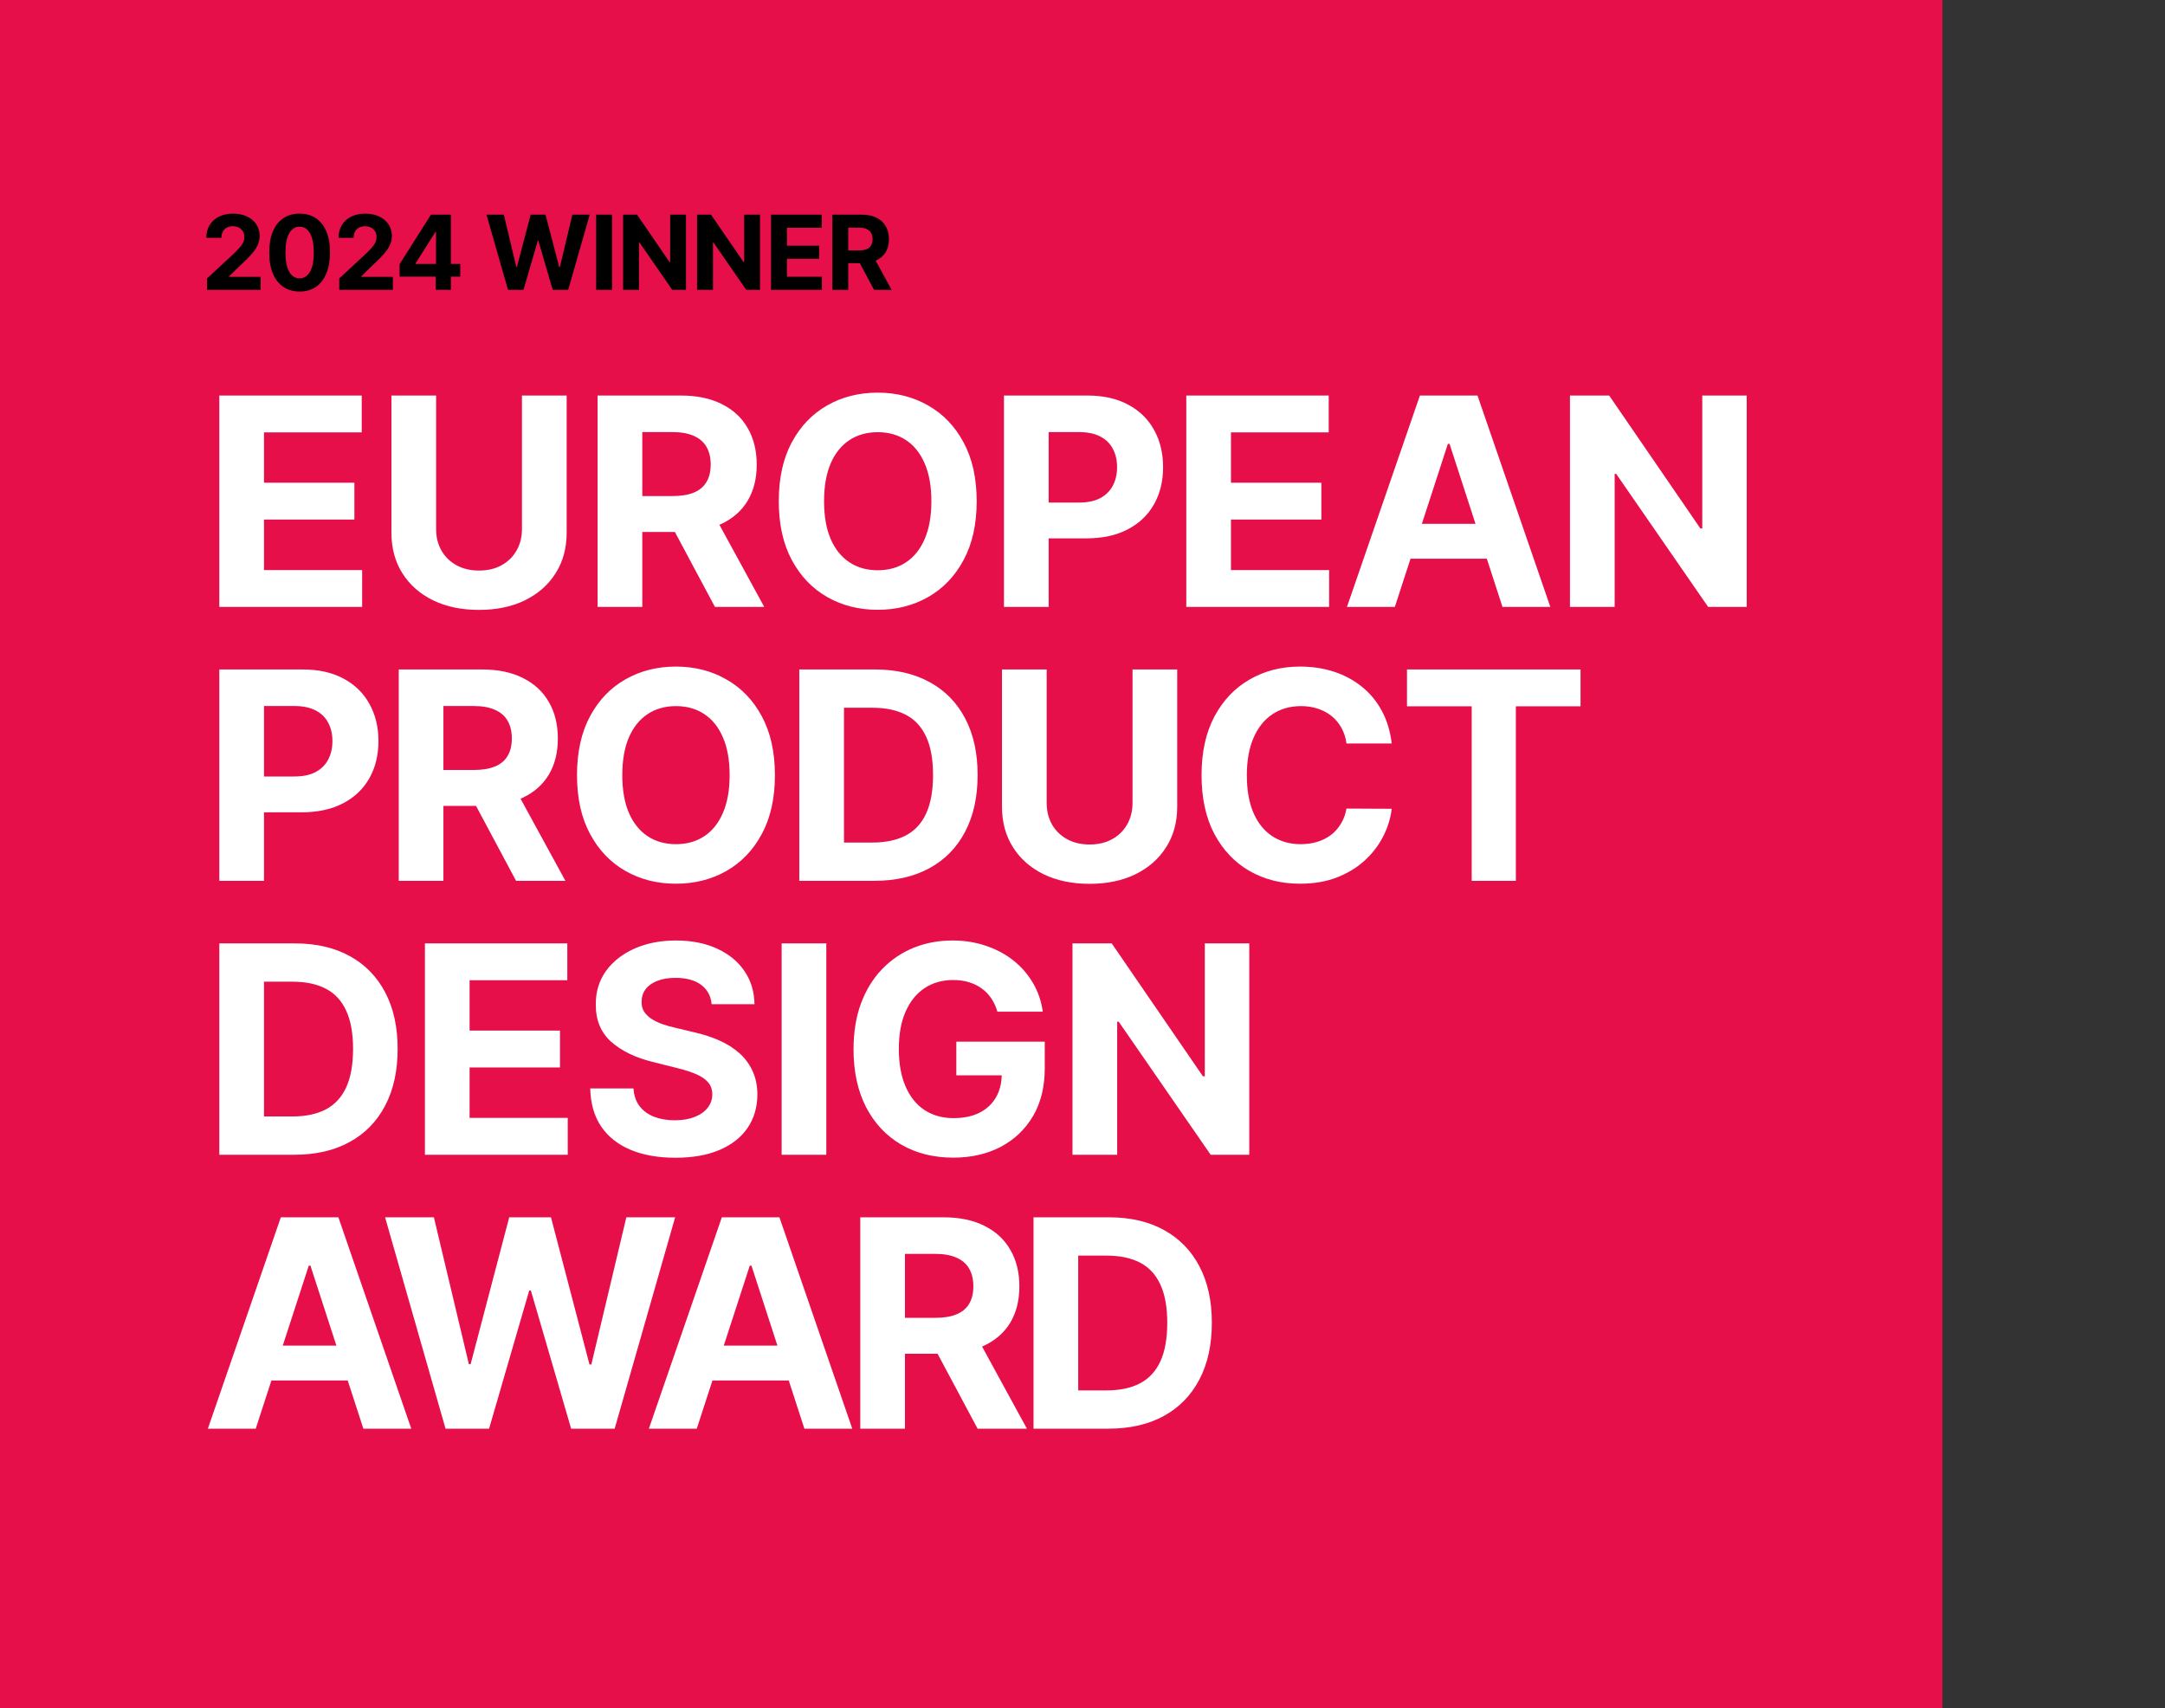
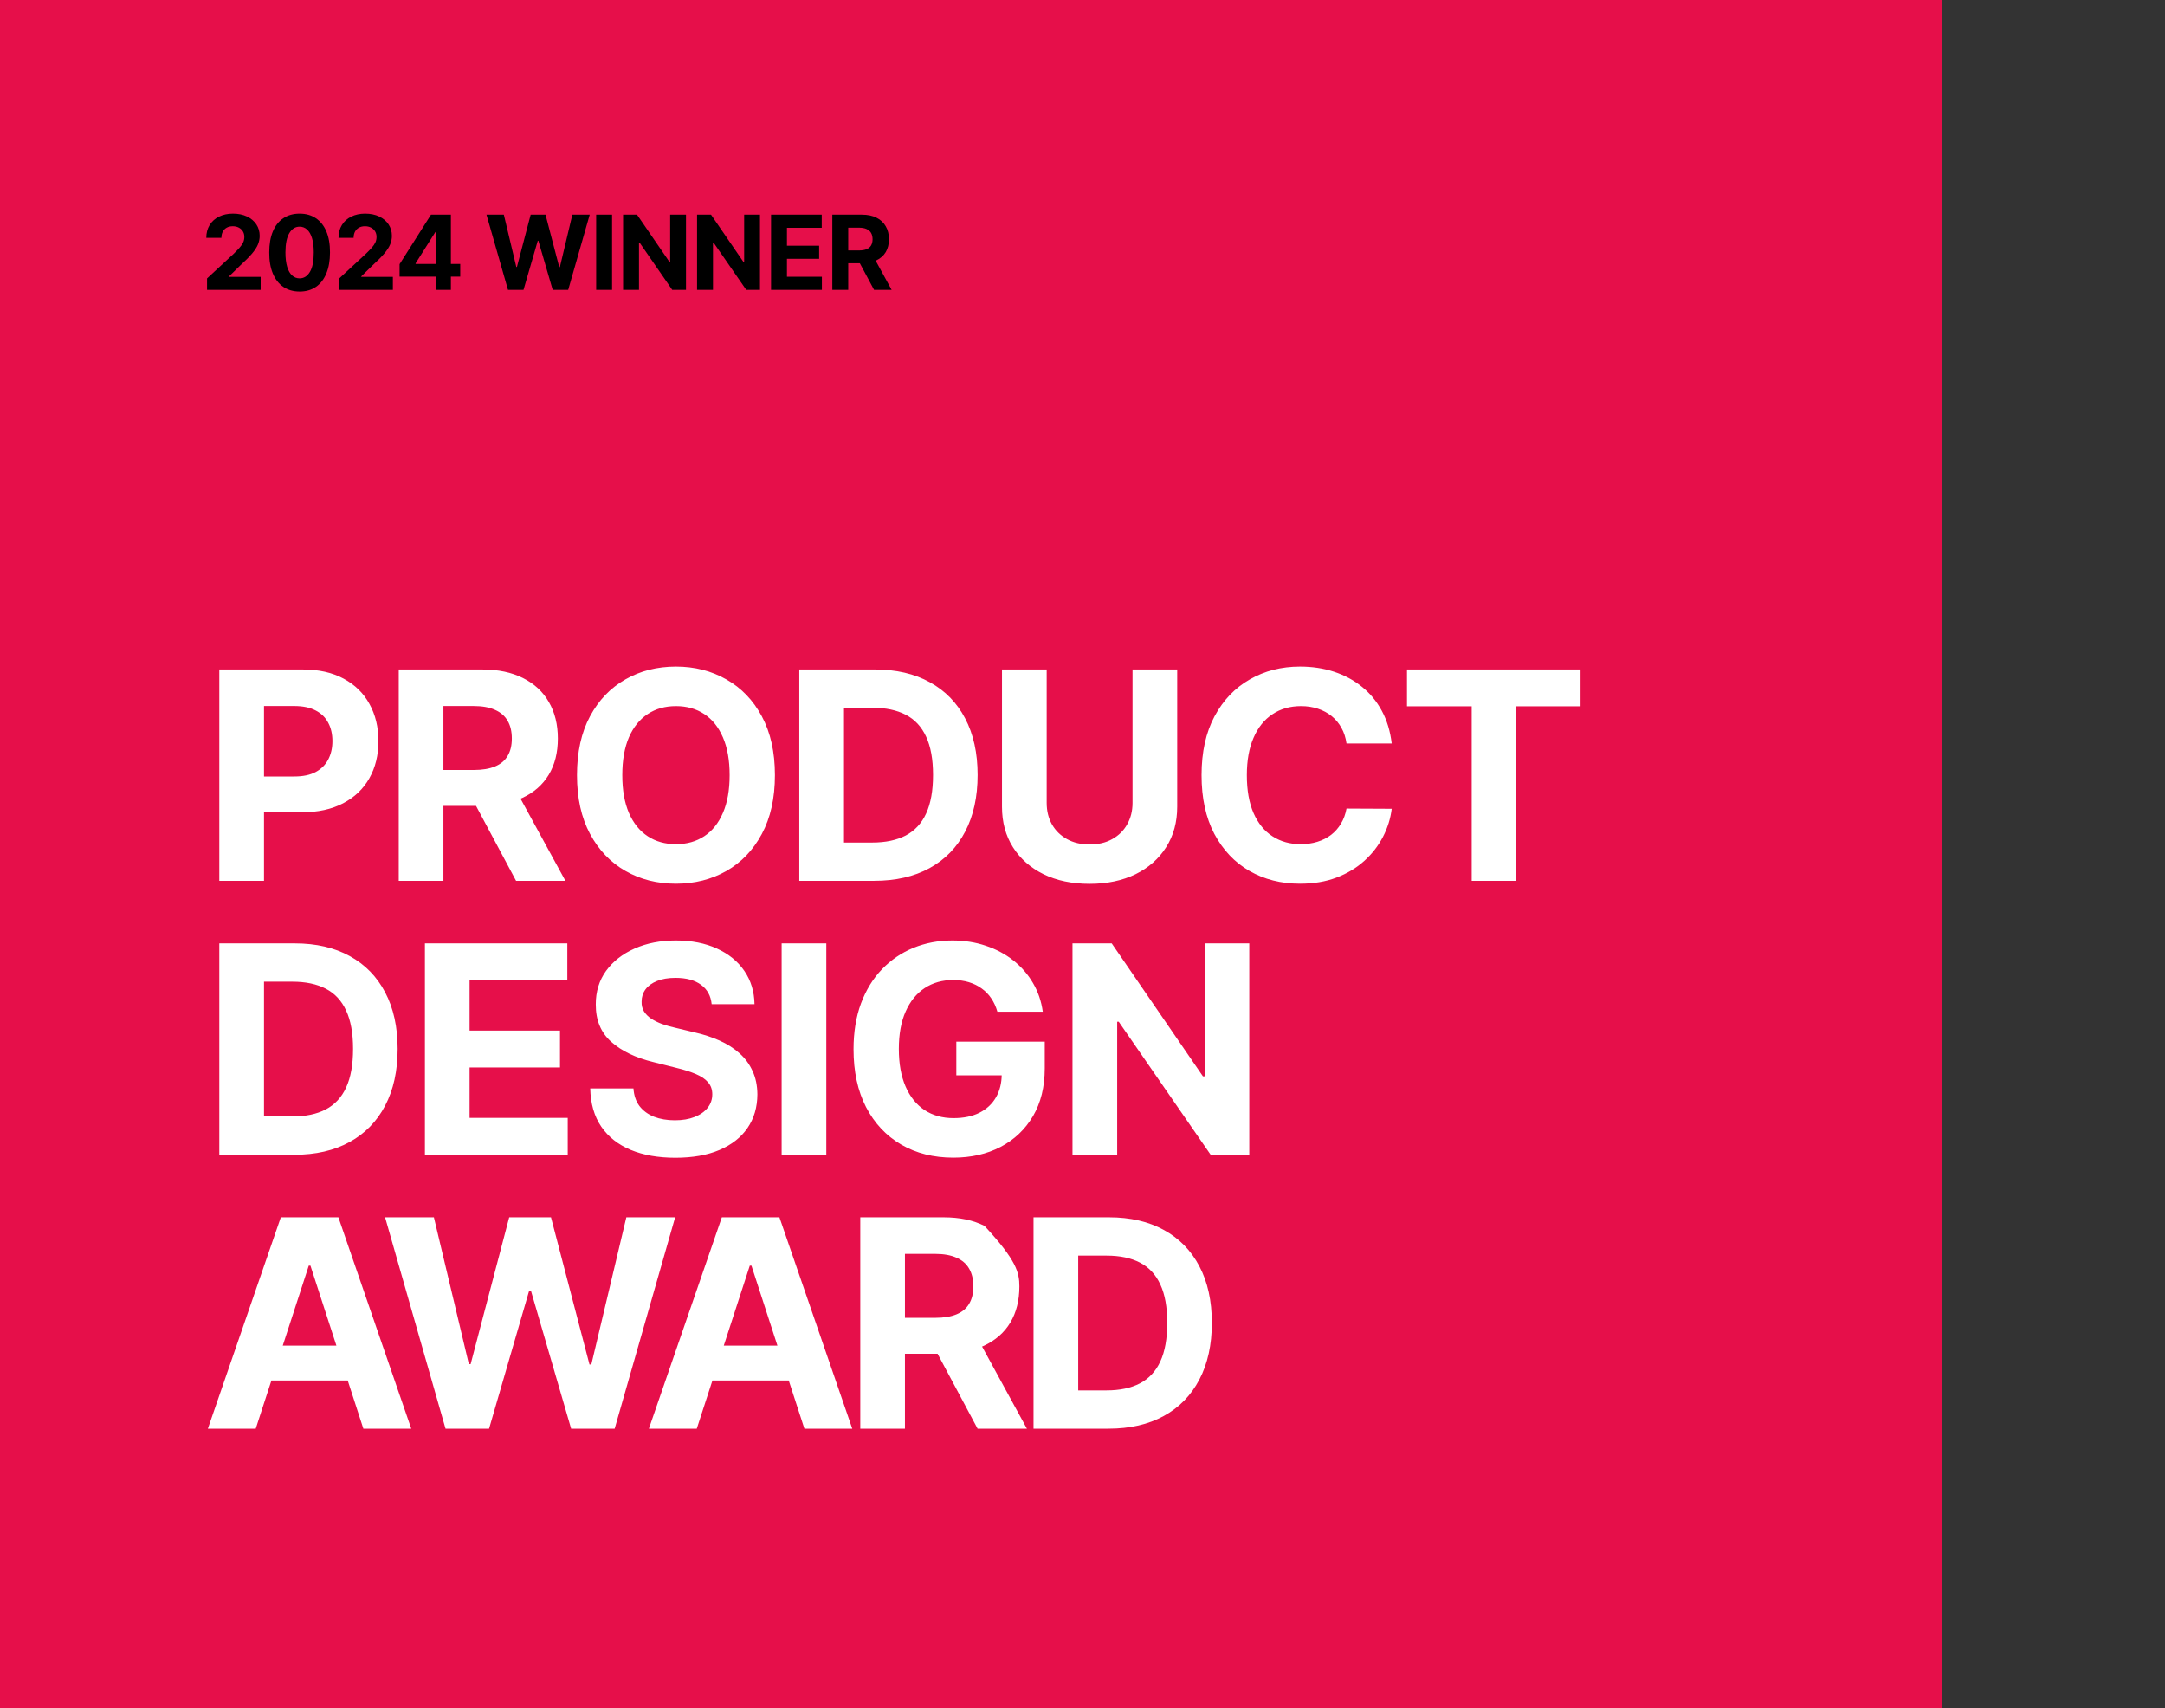
<svg xmlns="http://www.w3.org/2000/svg" fill="none" viewBox="0 0 90 71" height="71" width="90">
  <rect x="0" y="0" width="90" height="71" fill="#333333" stroke="none" />
  <rect fill="#E60F4A" height="71" width="80.745" />
  <path fill="black" d="M8.607 12.049V11.573L9.72 10.542C9.815 10.45 9.894 10.368 9.958 10.295C10.023 10.221 10.073 10.15 10.106 10.079C10.14 10.008 10.157 9.931 10.157 9.849C10.157 9.757 10.136 9.678 10.094 9.612C10.052 9.545 9.995 9.494 9.923 9.458C9.851 9.421 9.769 9.403 9.677 9.403C9.582 9.403 9.498 9.422 9.427 9.461C9.356 9.5 9.301 9.555 9.262 9.627C9.223 9.7 9.204 9.786 9.204 9.886H8.576C8.576 9.681 8.623 9.503 8.715 9.353C8.808 9.202 8.938 9.085 9.105 9.003C9.272 8.921 9.464 8.879 9.682 8.879C9.906 8.879 10.101 8.919 10.267 8.998C10.434 9.077 10.563 9.186 10.656 9.325C10.749 9.465 10.795 9.624 10.795 9.805C10.795 9.923 10.771 10.039 10.725 10.154C10.679 10.269 10.597 10.397 10.479 10.537C10.361 10.677 10.194 10.844 9.98 11.04L9.523 11.487V11.508H10.836V12.049H8.607ZM12.455 12.118C12.193 12.117 11.967 12.052 11.777 11.924C11.589 11.796 11.444 11.61 11.342 11.367C11.241 11.123 11.191 10.831 11.193 10.489C11.193 10.148 11.243 9.857 11.344 9.617C11.445 9.377 11.591 9.194 11.779 9.069C11.968 8.942 12.194 8.879 12.455 8.879C12.717 8.879 12.942 8.942 13.13 9.069C13.319 9.195 13.465 9.378 13.567 9.618C13.668 9.858 13.719 10.148 13.718 10.489C13.718 10.832 13.667 11.125 13.565 11.368C13.464 11.611 13.32 11.797 13.132 11.925C12.943 12.054 12.718 12.118 12.455 12.118ZM12.455 11.57C12.634 11.57 12.777 11.479 12.884 11.299C12.991 11.119 13.044 10.849 13.043 10.489C13.043 10.251 13.019 10.054 12.97 9.896C12.922 9.738 12.854 9.62 12.765 9.54C12.678 9.461 12.574 9.421 12.455 9.421C12.277 9.421 12.135 9.51 12.028 9.689C11.921 9.867 11.867 10.133 11.866 10.489C11.866 10.729 11.89 10.929 11.938 11.09C11.986 11.25 12.055 11.37 12.144 11.45C12.232 11.53 12.336 11.57 12.455 11.57ZM14.103 12.049V11.573L15.216 10.542C15.311 10.45 15.39 10.368 15.455 10.295C15.52 10.221 15.569 10.15 15.603 10.079C15.636 10.008 15.653 9.931 15.653 9.849C15.653 9.757 15.632 9.678 15.59 9.612C15.549 9.545 15.492 9.494 15.419 9.458C15.347 9.421 15.265 9.403 15.174 9.403C15.078 9.403 14.995 9.422 14.923 9.461C14.852 9.5 14.797 9.555 14.758 9.627C14.72 9.7 14.7 9.786 14.7 9.886H14.073C14.073 9.681 14.119 9.503 14.212 9.353C14.304 9.202 14.434 9.085 14.601 9.003C14.768 8.921 14.96 8.879 15.178 8.879C15.402 8.879 15.597 8.919 15.763 8.998C15.93 9.077 16.06 9.186 16.152 9.325C16.245 9.465 16.291 9.624 16.291 9.805C16.291 9.923 16.268 10.039 16.221 10.154C16.175 10.269 16.093 10.397 15.975 10.537C15.857 10.677 15.691 10.844 15.476 11.04L15.019 11.487V11.508H16.332V12.049H14.103ZM16.611 11.499V10.979L17.916 8.922H18.365V9.643H18.1L17.277 10.945V10.97H19.132V11.499H16.611ZM18.112 12.049V11.341L18.124 11.11V8.922H18.744V12.049H18.112ZM21.118 12.049L20.223 8.922H20.945L21.463 11.095H21.489L22.06 8.922H22.678L23.247 11.099H23.275L23.793 8.922H24.515L23.62 12.049H22.976L22.38 10.005H22.356L21.762 12.049H21.118ZM25.444 8.922V12.049H24.783V8.922H25.444ZM28.517 8.922V12.049H27.946L26.586 10.081H26.563V12.049H25.902V8.922H26.482L27.832 10.889H27.859V8.922H28.517ZM31.593 8.922V12.049H31.022L29.661 10.081H29.639V12.049H28.977V8.922H29.558L30.907 10.889H30.935V8.922H31.593ZM32.053 12.049V8.922H34.16V9.467H32.714V10.212H34.052V10.757H32.714V11.504H34.166V12.049H32.053ZM34.6 12.049V8.922H35.833C36.069 8.922 36.271 8.964 36.438 9.049C36.606 9.132 36.734 9.251 36.821 9.405C36.91 9.557 36.954 9.737 36.954 9.944C36.954 10.151 36.909 10.33 36.82 10.479C36.73 10.628 36.6 10.742 36.43 10.822C36.261 10.901 36.057 10.941 35.817 10.941H34.99V10.409H35.71C35.836 10.409 35.941 10.392 36.024 10.357C36.108 10.323 36.17 10.271 36.211 10.202C36.252 10.132 36.273 10.046 36.273 9.944C36.273 9.84 36.252 9.752 36.211 9.681C36.17 9.61 36.107 9.556 36.023 9.519C35.939 9.481 35.834 9.463 35.707 9.463H35.261V12.049H34.6ZM36.288 10.626L37.066 12.049H36.336L35.575 10.626H36.288Z" />
-   <path fill="white" d="M9.117 25.226V16.44H15.037V17.972H10.975V20.065H14.732V21.596H10.975V23.694H15.054V25.226H9.117ZM21.698 16.44H23.556V22.145C23.556 22.786 23.403 23.347 23.097 23.827C22.794 24.308 22.369 24.682 21.823 24.951C21.276 25.217 20.64 25.35 19.914 25.35C19.185 25.35 18.547 25.217 18.001 24.951C17.454 24.682 17.03 24.308 16.727 23.827C16.424 23.347 16.272 22.786 16.272 22.145V16.44H18.129V21.987C18.129 22.321 18.202 22.619 18.348 22.879C18.497 23.139 18.706 23.344 18.974 23.492C19.243 23.641 19.556 23.715 19.914 23.715C20.274 23.715 20.587 23.641 20.853 23.492C21.122 23.344 21.329 23.139 21.475 22.879C21.624 22.619 21.698 22.321 21.698 21.987V16.44ZM24.842 25.226V16.44H28.308C28.972 16.44 29.538 16.559 30.007 16.796C30.479 17.031 30.838 17.364 31.084 17.796C31.332 18.225 31.457 18.73 31.457 19.31C31.457 19.893 31.331 20.395 31.079 20.816C30.828 21.233 30.463 21.554 29.986 21.777C29.511 22 28.936 22.111 28.261 22.111H25.941V20.618H27.961C28.316 20.618 28.61 20.57 28.845 20.473C29.079 20.375 29.253 20.23 29.368 20.035C29.485 19.841 29.544 19.599 29.544 19.31C29.544 19.018 29.485 18.772 29.368 18.572C29.253 18.372 29.078 18.221 28.84 18.117C28.606 18.012 28.31 17.959 27.952 17.959H26.7V25.226H24.842ZM29.587 21.227L31.77 25.226H29.72L27.583 21.227H29.587ZM40.601 20.833C40.601 21.791 40.419 22.606 40.056 23.278C39.696 23.95 39.204 24.463 38.581 24.818C37.96 25.17 37.262 25.346 36.487 25.346C35.707 25.346 35.006 25.168 34.385 24.814C33.765 24.459 33.274 23.946 32.914 23.274C32.554 22.602 32.374 21.788 32.374 20.833C32.374 19.875 32.554 19.06 32.914 18.388C33.274 17.716 33.765 17.204 34.385 16.852C35.006 16.497 35.707 16.32 36.487 16.32C37.262 16.32 37.96 16.497 38.581 16.852C39.204 17.204 39.696 17.716 40.056 18.388C40.419 19.06 40.601 19.875 40.601 20.833ZM38.718 20.833C38.718 20.212 38.625 19.689 38.439 19.263C38.256 18.837 37.997 18.514 37.663 18.293C37.328 18.073 36.936 17.963 36.487 17.963C36.038 17.963 35.647 18.073 35.312 18.293C34.977 18.514 34.717 18.837 34.531 19.263C34.348 19.689 34.257 20.212 34.257 20.833C34.257 21.453 34.348 21.977 34.531 22.403C34.717 22.829 34.977 23.152 35.312 23.372C35.647 23.593 36.038 23.703 36.487 23.703C36.936 23.703 37.328 23.593 37.663 23.372C37.997 23.152 38.256 22.829 38.439 22.403C38.625 21.977 38.718 21.453 38.718 20.833ZM41.735 25.226V16.44H45.201C45.868 16.44 46.435 16.568 46.904 16.822C47.373 17.074 47.731 17.424 47.977 17.873C48.226 18.319 48.35 18.834 48.35 19.417C48.35 20.001 48.224 20.515 47.972 20.962C47.721 21.408 47.356 21.755 46.879 22.004C46.404 22.253 45.829 22.377 45.154 22.377H42.945V20.889H44.854C45.211 20.889 45.506 20.827 45.738 20.704C45.972 20.578 46.147 20.405 46.261 20.185C46.378 19.962 46.437 19.706 46.437 19.417C46.437 19.126 46.378 18.871 46.261 18.654C46.147 18.434 45.972 18.263 45.738 18.143C45.503 18.02 45.206 17.959 44.845 17.959H43.593V25.226H41.735ZM49.315 25.226V16.44H55.235V17.972H51.172V20.065H54.93V21.596H51.172V23.694H55.252V25.226H49.315ZM57.984 25.226H55.994L59.026 16.44H61.42L64.448 25.226H62.458L60.258 18.448H60.189L57.984 25.226ZM57.86 21.772H62.561V23.222H57.86V21.772ZM72.612 16.44V25.226H71.008L67.186 19.696H67.122V25.226H65.264V16.44H66.894L70.686 21.965H70.764V16.44H72.612Z" />
  <path fill="white" d="M9.117 36.611V27.826H12.583C13.249 27.826 13.817 27.953 14.286 28.208C14.755 28.459 15.113 28.81 15.358 29.259C15.607 29.705 15.732 30.22 15.732 30.803C15.732 31.386 15.606 31.901 15.354 32.347C15.103 32.793 14.738 33.141 14.26 33.39C13.786 33.638 13.211 33.763 12.536 33.763H10.327V32.274H12.236C12.593 32.274 12.888 32.213 13.119 32.09C13.354 31.964 13.528 31.791 13.643 31.571C13.76 31.348 13.819 31.092 13.819 30.803C13.819 30.511 13.76 30.257 13.643 30.039C13.528 29.819 13.354 29.649 13.119 29.529C12.885 29.406 12.587 29.345 12.227 29.345H10.975V36.611H9.117ZM16.576 36.611V27.826H20.042C20.705 27.826 21.271 27.945 21.741 28.182C22.212 28.416 22.571 28.75 22.817 29.181C23.066 29.61 23.19 30.115 23.19 30.696C23.19 31.279 23.065 31.781 22.813 32.201C22.561 32.619 22.197 32.939 21.719 33.162C21.244 33.385 20.669 33.497 19.995 33.497H17.674V32.004H19.694C20.049 32.004 20.343 31.955 20.578 31.858C20.812 31.761 20.987 31.615 21.101 31.421C21.219 31.226 21.277 30.985 21.277 30.696C21.277 30.404 21.219 30.158 21.101 29.958C20.987 29.758 20.811 29.606 20.574 29.503C20.339 29.397 20.043 29.345 19.686 29.345H18.433V36.611H16.576ZM21.32 32.613L23.504 36.611H21.453L19.317 32.613H21.32ZM32.214 32.218C32.214 33.176 32.032 33.992 31.669 34.664C31.309 35.336 30.817 35.849 30.193 36.204C29.573 36.555 28.875 36.731 28.1 36.731C27.319 36.731 26.619 36.554 25.998 36.199C25.378 35.845 24.887 35.331 24.527 34.659C24.166 33.987 23.986 33.174 23.986 32.218C23.986 31.261 24.166 30.445 24.527 29.773C24.887 29.101 25.378 28.59 25.998 28.238C26.619 27.883 27.319 27.706 28.1 27.706C28.875 27.706 29.573 27.883 30.193 28.238C30.817 28.59 31.309 29.101 31.669 29.773C32.032 30.445 32.214 31.261 32.214 32.218ZM30.331 32.218C30.331 31.598 30.238 31.075 30.052 30.648C29.869 30.222 29.61 29.899 29.275 29.679C28.941 29.459 28.549 29.349 28.1 29.349C27.651 29.349 27.259 29.459 26.925 29.679C26.59 29.899 26.33 30.222 26.144 30.648C25.961 31.075 25.869 31.598 25.869 32.218C25.869 32.839 25.961 33.362 26.144 33.788C26.33 34.215 26.59 34.538 26.925 34.758C27.259 34.978 27.651 35.088 28.1 35.088C28.549 35.088 28.941 34.978 29.275 34.758C29.61 34.538 29.869 34.215 30.052 33.788C30.238 33.362 30.331 32.839 30.331 32.218ZM36.342 36.611H33.227V27.826H36.367C37.251 27.826 38.012 28.002 38.649 28.354C39.287 28.702 39.778 29.204 40.121 29.859C40.467 30.514 40.64 31.298 40.64 32.21C40.64 33.125 40.467 33.911 40.121 34.569C39.778 35.227 39.284 35.732 38.641 36.084C38 36.435 37.234 36.611 36.342 36.611ZM35.085 35.02H36.264C36.813 35.02 37.275 34.922 37.65 34.728C38.027 34.531 38.31 34.226 38.499 33.814C38.691 33.4 38.787 32.865 38.787 32.21C38.787 31.561 38.691 31.03 38.499 30.619C38.31 30.207 38.029 29.904 37.654 29.709C37.28 29.515 36.818 29.417 36.269 29.417H35.085V35.02ZM47.08 27.826H48.937V33.531C48.937 34.172 48.784 34.732 48.478 35.213C48.175 35.693 47.75 36.068 47.204 36.337C46.658 36.602 46.022 36.736 45.295 36.736C44.566 36.736 43.928 36.602 43.382 36.337C42.836 36.068 42.411 35.693 42.108 35.213C41.805 34.732 41.653 34.172 41.653 33.531V27.826H43.511V33.372C43.511 33.707 43.584 34.004 43.73 34.265C43.878 34.525 44.087 34.729 44.356 34.878C44.625 35.027 44.938 35.101 45.295 35.101C45.656 35.101 45.969 35.027 46.235 34.878C46.504 34.729 46.711 34.525 46.857 34.265C47.005 34.004 47.08 33.707 47.08 33.372V27.826ZM57.854 30.902H55.975C55.941 30.659 55.871 30.443 55.765 30.254C55.659 30.062 55.524 29.899 55.358 29.765C55.192 29.63 55 29.527 54.783 29.456C54.568 29.384 54.335 29.349 54.084 29.349C53.629 29.349 53.233 29.462 52.895 29.688C52.558 29.911 52.296 30.237 52.111 30.666C51.925 31.092 51.832 31.609 51.832 32.218C51.832 32.845 51.925 33.371 52.111 33.797C52.299 34.223 52.562 34.545 52.9 34.762C53.237 34.98 53.628 35.088 54.071 35.088C54.32 35.088 54.55 35.055 54.761 34.99C54.976 34.924 55.166 34.828 55.332 34.702C55.498 34.574 55.635 34.418 55.744 34.235C55.855 34.052 55.932 33.843 55.975 33.608L57.854 33.617C57.806 34.02 57.684 34.409 57.49 34.784C57.298 35.156 57.039 35.489 56.713 35.783C56.39 36.075 56.004 36.306 55.555 36.478C55.109 36.647 54.604 36.731 54.041 36.731C53.257 36.731 52.557 36.554 51.939 36.199C51.324 35.845 50.838 35.331 50.48 34.659C50.126 33.987 49.949 33.174 49.949 32.218C49.949 31.261 50.129 30.445 50.489 29.773C50.849 29.101 51.338 28.59 51.956 28.238C52.574 27.883 53.269 27.706 54.041 27.706C54.55 27.706 55.022 27.777 55.456 27.92C55.894 28.063 56.281 28.272 56.619 28.547C56.956 28.818 57.231 29.151 57.443 29.546C57.657 29.941 57.794 30.393 57.854 30.902ZM58.489 29.357V27.826H65.704V29.357H63.015V36.611H61.179V29.357H58.489Z" />
  <path fill="white" d="M12.231 47.997H9.117V39.212H12.257C13.141 39.212 13.902 39.387 14.539 39.739C15.177 40.088 15.667 40.59 16.011 41.245C16.357 41.9 16.53 42.683 16.53 43.596C16.53 44.511 16.357 45.297 16.011 45.955C15.667 46.613 15.174 47.117 14.531 47.469C13.89 47.821 13.124 47.997 12.231 47.997ZM10.975 46.405H12.154C12.703 46.405 13.165 46.308 13.54 46.114C13.917 45.916 14.2 45.612 14.389 45.2C14.581 44.785 14.677 44.25 14.677 43.596C14.677 42.946 14.581 42.416 14.389 42.004C14.2 41.592 13.919 41.289 13.544 41.095C13.169 40.9 12.707 40.803 12.158 40.803H10.975V46.405ZM17.664 47.997V39.212H23.584V40.743H19.521V42.836H23.279V44.368H19.521V46.465H23.601V47.997H17.664ZM29.584 41.738C29.55 41.392 29.403 41.123 29.143 40.932C28.882 40.74 28.529 40.644 28.083 40.644C27.78 40.644 27.524 40.687 27.315 40.773C27.107 40.856 26.946 40.972 26.835 41.12C26.726 41.269 26.672 41.438 26.672 41.627C26.666 41.784 26.699 41.921 26.77 42.038C26.845 42.156 26.946 42.257 27.075 42.343C27.204 42.426 27.352 42.499 27.521 42.562C27.69 42.622 27.87 42.673 28.062 42.716L28.851 42.905C29.234 42.991 29.586 43.105 29.906 43.248C30.227 43.391 30.504 43.567 30.738 43.776C30.973 43.984 31.154 44.23 31.283 44.514C31.415 44.797 31.482 45.121 31.485 45.487C31.482 46.025 31.345 46.491 31.073 46.886C30.804 47.278 30.415 47.582 29.906 47.799C29.4 48.014 28.79 48.121 28.075 48.121C27.365 48.121 26.748 48.013 26.221 47.795C25.698 47.578 25.289 47.256 24.995 46.83C24.703 46.401 24.55 45.87 24.536 45.239H26.333C26.353 45.533 26.437 45.779 26.586 45.976C26.738 46.171 26.939 46.318 27.191 46.418C27.445 46.515 27.733 46.564 28.053 46.564C28.368 46.564 28.641 46.518 28.872 46.427C29.107 46.335 29.288 46.208 29.417 46.045C29.546 45.882 29.61 45.695 29.61 45.483C29.61 45.286 29.552 45.12 29.434 44.985C29.32 44.851 29.151 44.737 28.928 44.642C28.708 44.548 28.438 44.462 28.117 44.385L27.161 44.145C26.42 43.965 25.835 43.683 25.406 43.3C24.977 42.916 24.764 42.4 24.767 41.751C24.764 41.219 24.906 40.754 25.192 40.357C25.481 39.959 25.877 39.649 26.38 39.426C26.884 39.203 27.455 39.091 28.096 39.091C28.748 39.091 29.317 39.203 29.803 39.426C30.292 39.649 30.673 39.959 30.944 40.357C31.216 40.754 31.356 41.215 31.365 41.738H29.584ZM34.35 39.212V47.997H32.493V39.212H34.35ZM41.462 42.051C41.402 41.843 41.318 41.658 41.209 41.498C41.1 41.335 40.967 41.198 40.81 41.086C40.656 40.972 40.478 40.885 40.278 40.824C40.081 40.764 39.862 40.734 39.622 40.734C39.173 40.734 38.778 40.846 38.438 41.069C38.1 41.292 37.837 41.617 37.648 42.043C37.46 42.466 37.365 42.984 37.365 43.596C37.365 44.208 37.458 44.728 37.644 45.157C37.83 45.586 38.093 45.913 38.433 46.139C38.774 46.362 39.176 46.474 39.639 46.474C40.059 46.474 40.418 46.4 40.715 46.251C41.016 46.099 41.245 45.886 41.402 45.612C41.562 45.337 41.642 45.013 41.642 44.638L42.02 44.694H39.755V43.295H43.431V44.402C43.431 45.174 43.268 45.838 42.942 46.392C42.616 46.944 42.167 47.37 41.595 47.671C41.023 47.968 40.368 48.117 39.63 48.117C38.807 48.117 38.083 47.935 37.46 47.572C36.836 47.206 36.35 46.687 36.001 46.015C35.655 45.34 35.482 44.539 35.482 43.613C35.482 42.901 35.585 42.266 35.791 41.708C36 41.148 36.291 40.673 36.666 40.284C37.041 39.895 37.477 39.599 37.974 39.396C38.472 39.193 39.011 39.091 39.592 39.091C40.089 39.091 40.553 39.164 40.981 39.31C41.41 39.453 41.791 39.656 42.123 39.919C42.457 40.182 42.73 40.496 42.942 40.859C43.154 41.219 43.289 41.617 43.349 42.051H41.462ZM51.933 39.212V47.997H50.328L46.506 42.467H46.442V47.997H44.584V39.212H46.215L50.007 44.737H50.084V39.212H51.933Z" />
-   <path fill="white" d="M10.631 59.382H8.641L11.674 50.597H14.067L17.096 59.382H15.105L12.905 52.605H12.836L10.631 59.382ZM10.507 55.929H15.208V57.379H10.507V55.929ZM18.521 59.382L16.008 50.597H18.037L19.491 56.701H19.564L21.168 50.597H22.905L24.505 56.714H24.582L26.037 50.597H28.066L25.552 59.382H23.742L22.069 53.639H22L20.331 59.382H18.521ZM28.965 59.382H26.974L30.007 50.597H32.401L35.429 59.382H33.439L31.238 52.605H31.169L28.965 59.382ZM28.84 55.929H33.542V57.379H28.84V55.929ZM35.762 59.382V50.597H39.228C39.891 50.597 40.457 50.716 40.926 50.953C41.398 51.188 41.757 51.521 42.003 51.953C42.252 52.382 42.376 52.886 42.376 53.467C42.376 54.05 42.25 54.552 41.999 54.973C41.747 55.39 41.383 55.71 40.905 55.934C40.43 56.157 39.855 56.268 39.181 56.268H36.86V54.775H38.88C39.235 54.775 39.529 54.727 39.764 54.629C39.998 54.532 40.173 54.386 40.287 54.192C40.404 53.997 40.463 53.756 40.463 53.467C40.463 53.175 40.404 52.929 40.287 52.729C40.173 52.529 39.997 52.377 39.76 52.274C39.525 52.169 39.229 52.116 38.872 52.116H37.619V59.382H35.762ZM40.506 55.384L42.689 59.382H40.639L38.503 55.384H40.506ZM46.078 59.382H42.964V50.597H46.104C46.988 50.597 47.748 50.773 48.386 51.125C49.024 51.474 49.514 51.976 49.858 52.63C50.204 53.285 50.377 54.069 50.377 54.981C50.377 55.896 50.204 56.683 49.858 57.34C49.514 57.998 49.021 58.503 48.378 58.855C47.737 59.206 46.971 59.382 46.078 59.382ZM44.822 57.791H46.001C46.55 57.791 47.012 57.694 47.387 57.499C47.764 57.302 48.047 56.997 48.236 56.586C48.428 56.171 48.523 55.636 48.523 54.981C48.523 54.332 48.428 53.801 48.236 53.39C48.047 52.978 47.766 52.675 47.391 52.48C47.016 52.286 46.555 52.189 46.005 52.189H44.822V57.791Z" />
+   <path fill="white" d="M10.631 59.382H8.641L11.674 50.597H14.067L17.096 59.382H15.105L12.905 52.605H12.836L10.631 59.382ZM10.507 55.929H15.208V57.379H10.507V55.929ZM18.521 59.382L16.008 50.597H18.037L19.491 56.701H19.564L21.168 50.597H22.905L24.505 56.714H24.582L26.037 50.597H28.066L25.552 59.382H23.742L22.069 53.639H22L20.331 59.382H18.521ZM28.965 59.382H26.974L30.007 50.597H32.401L35.429 59.382H33.439L31.238 52.605H31.169L28.965 59.382ZM28.84 55.929H33.542V57.379H28.84V55.929ZM35.762 59.382V50.597H39.228C39.891 50.597 40.457 50.716 40.926 50.953C42.252 52.382 42.376 52.886 42.376 53.467C42.376 54.05 42.25 54.552 41.999 54.973C41.747 55.39 41.383 55.71 40.905 55.934C40.43 56.157 39.855 56.268 39.181 56.268H36.86V54.775H38.88C39.235 54.775 39.529 54.727 39.764 54.629C39.998 54.532 40.173 54.386 40.287 54.192C40.404 53.997 40.463 53.756 40.463 53.467C40.463 53.175 40.404 52.929 40.287 52.729C40.173 52.529 39.997 52.377 39.76 52.274C39.525 52.169 39.229 52.116 38.872 52.116H37.619V59.382H35.762ZM40.506 55.384L42.689 59.382H40.639L38.503 55.384H40.506ZM46.078 59.382H42.964V50.597H46.104C46.988 50.597 47.748 50.773 48.386 51.125C49.024 51.474 49.514 51.976 49.858 52.63C50.204 53.285 50.377 54.069 50.377 54.981C50.377 55.896 50.204 56.683 49.858 57.34C49.514 57.998 49.021 58.503 48.378 58.855C47.737 59.206 46.971 59.382 46.078 59.382ZM44.822 57.791H46.001C46.55 57.791 47.012 57.694 47.387 57.499C47.764 57.302 48.047 56.997 48.236 56.586C48.428 56.171 48.523 55.636 48.523 54.981C48.523 54.332 48.428 53.801 48.236 53.39C48.047 52.978 47.766 52.675 47.391 52.48C47.016 52.286 46.555 52.189 46.005 52.189H44.822V57.791Z" />
</svg>